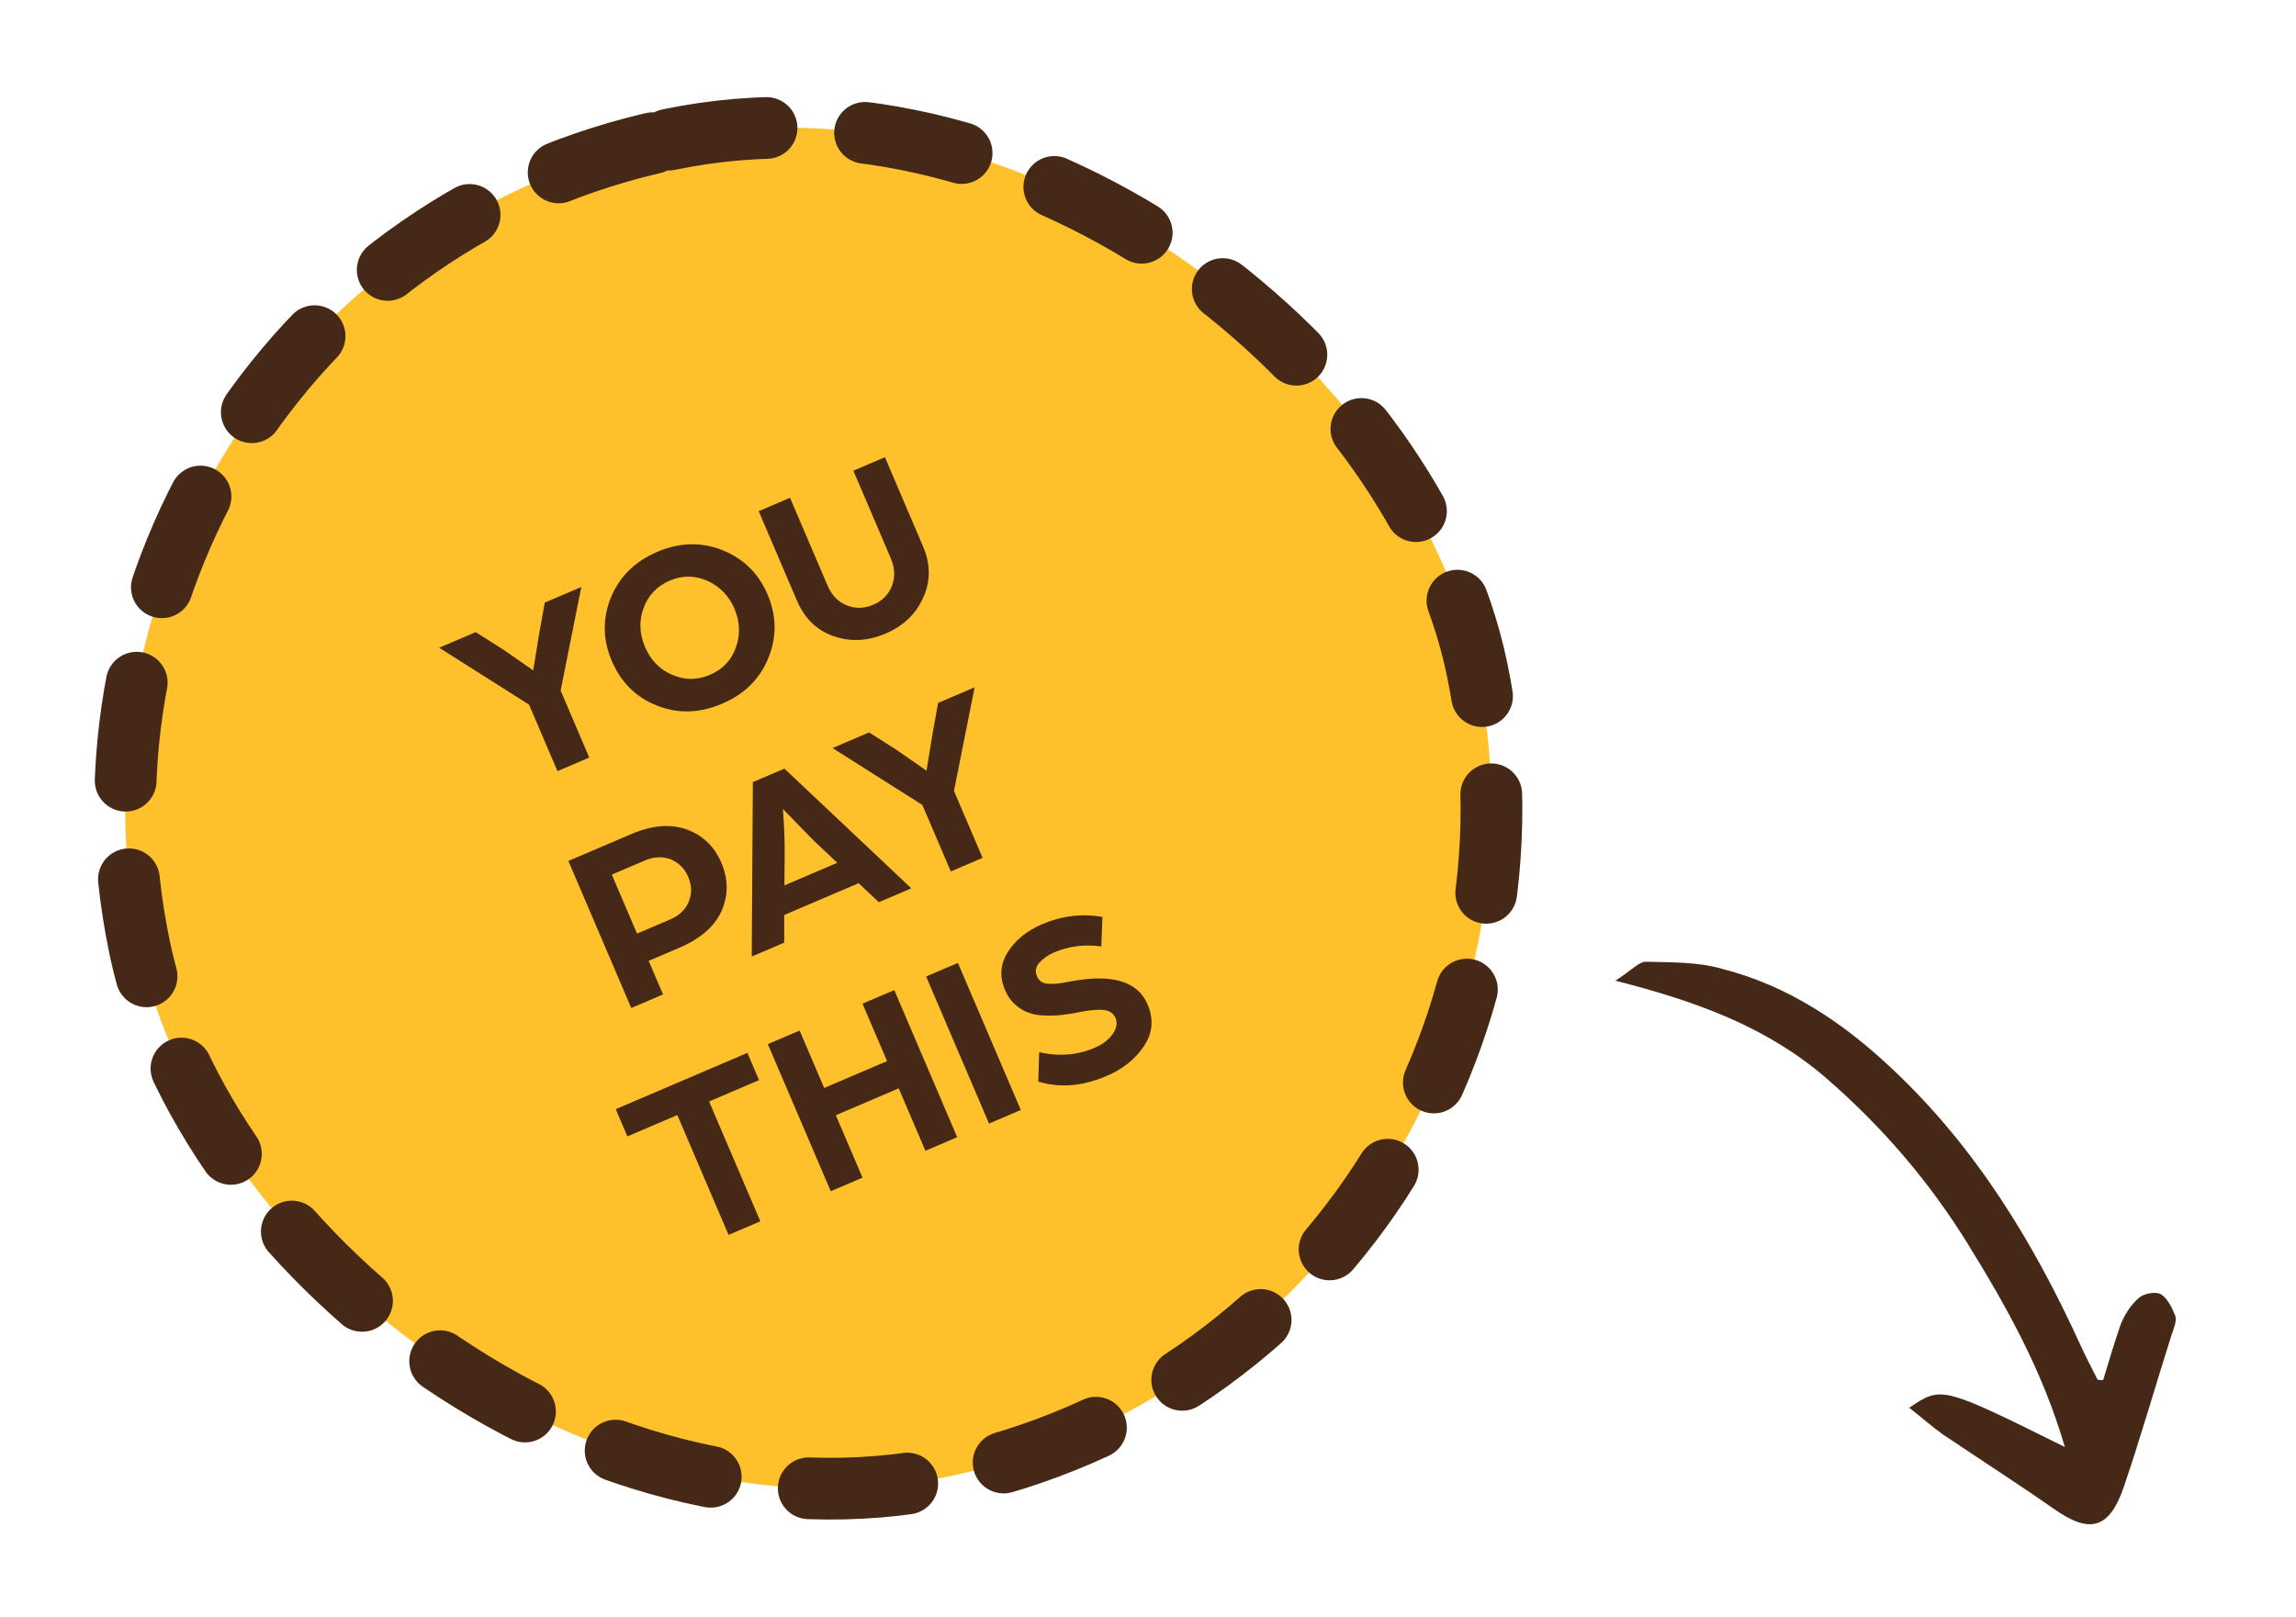
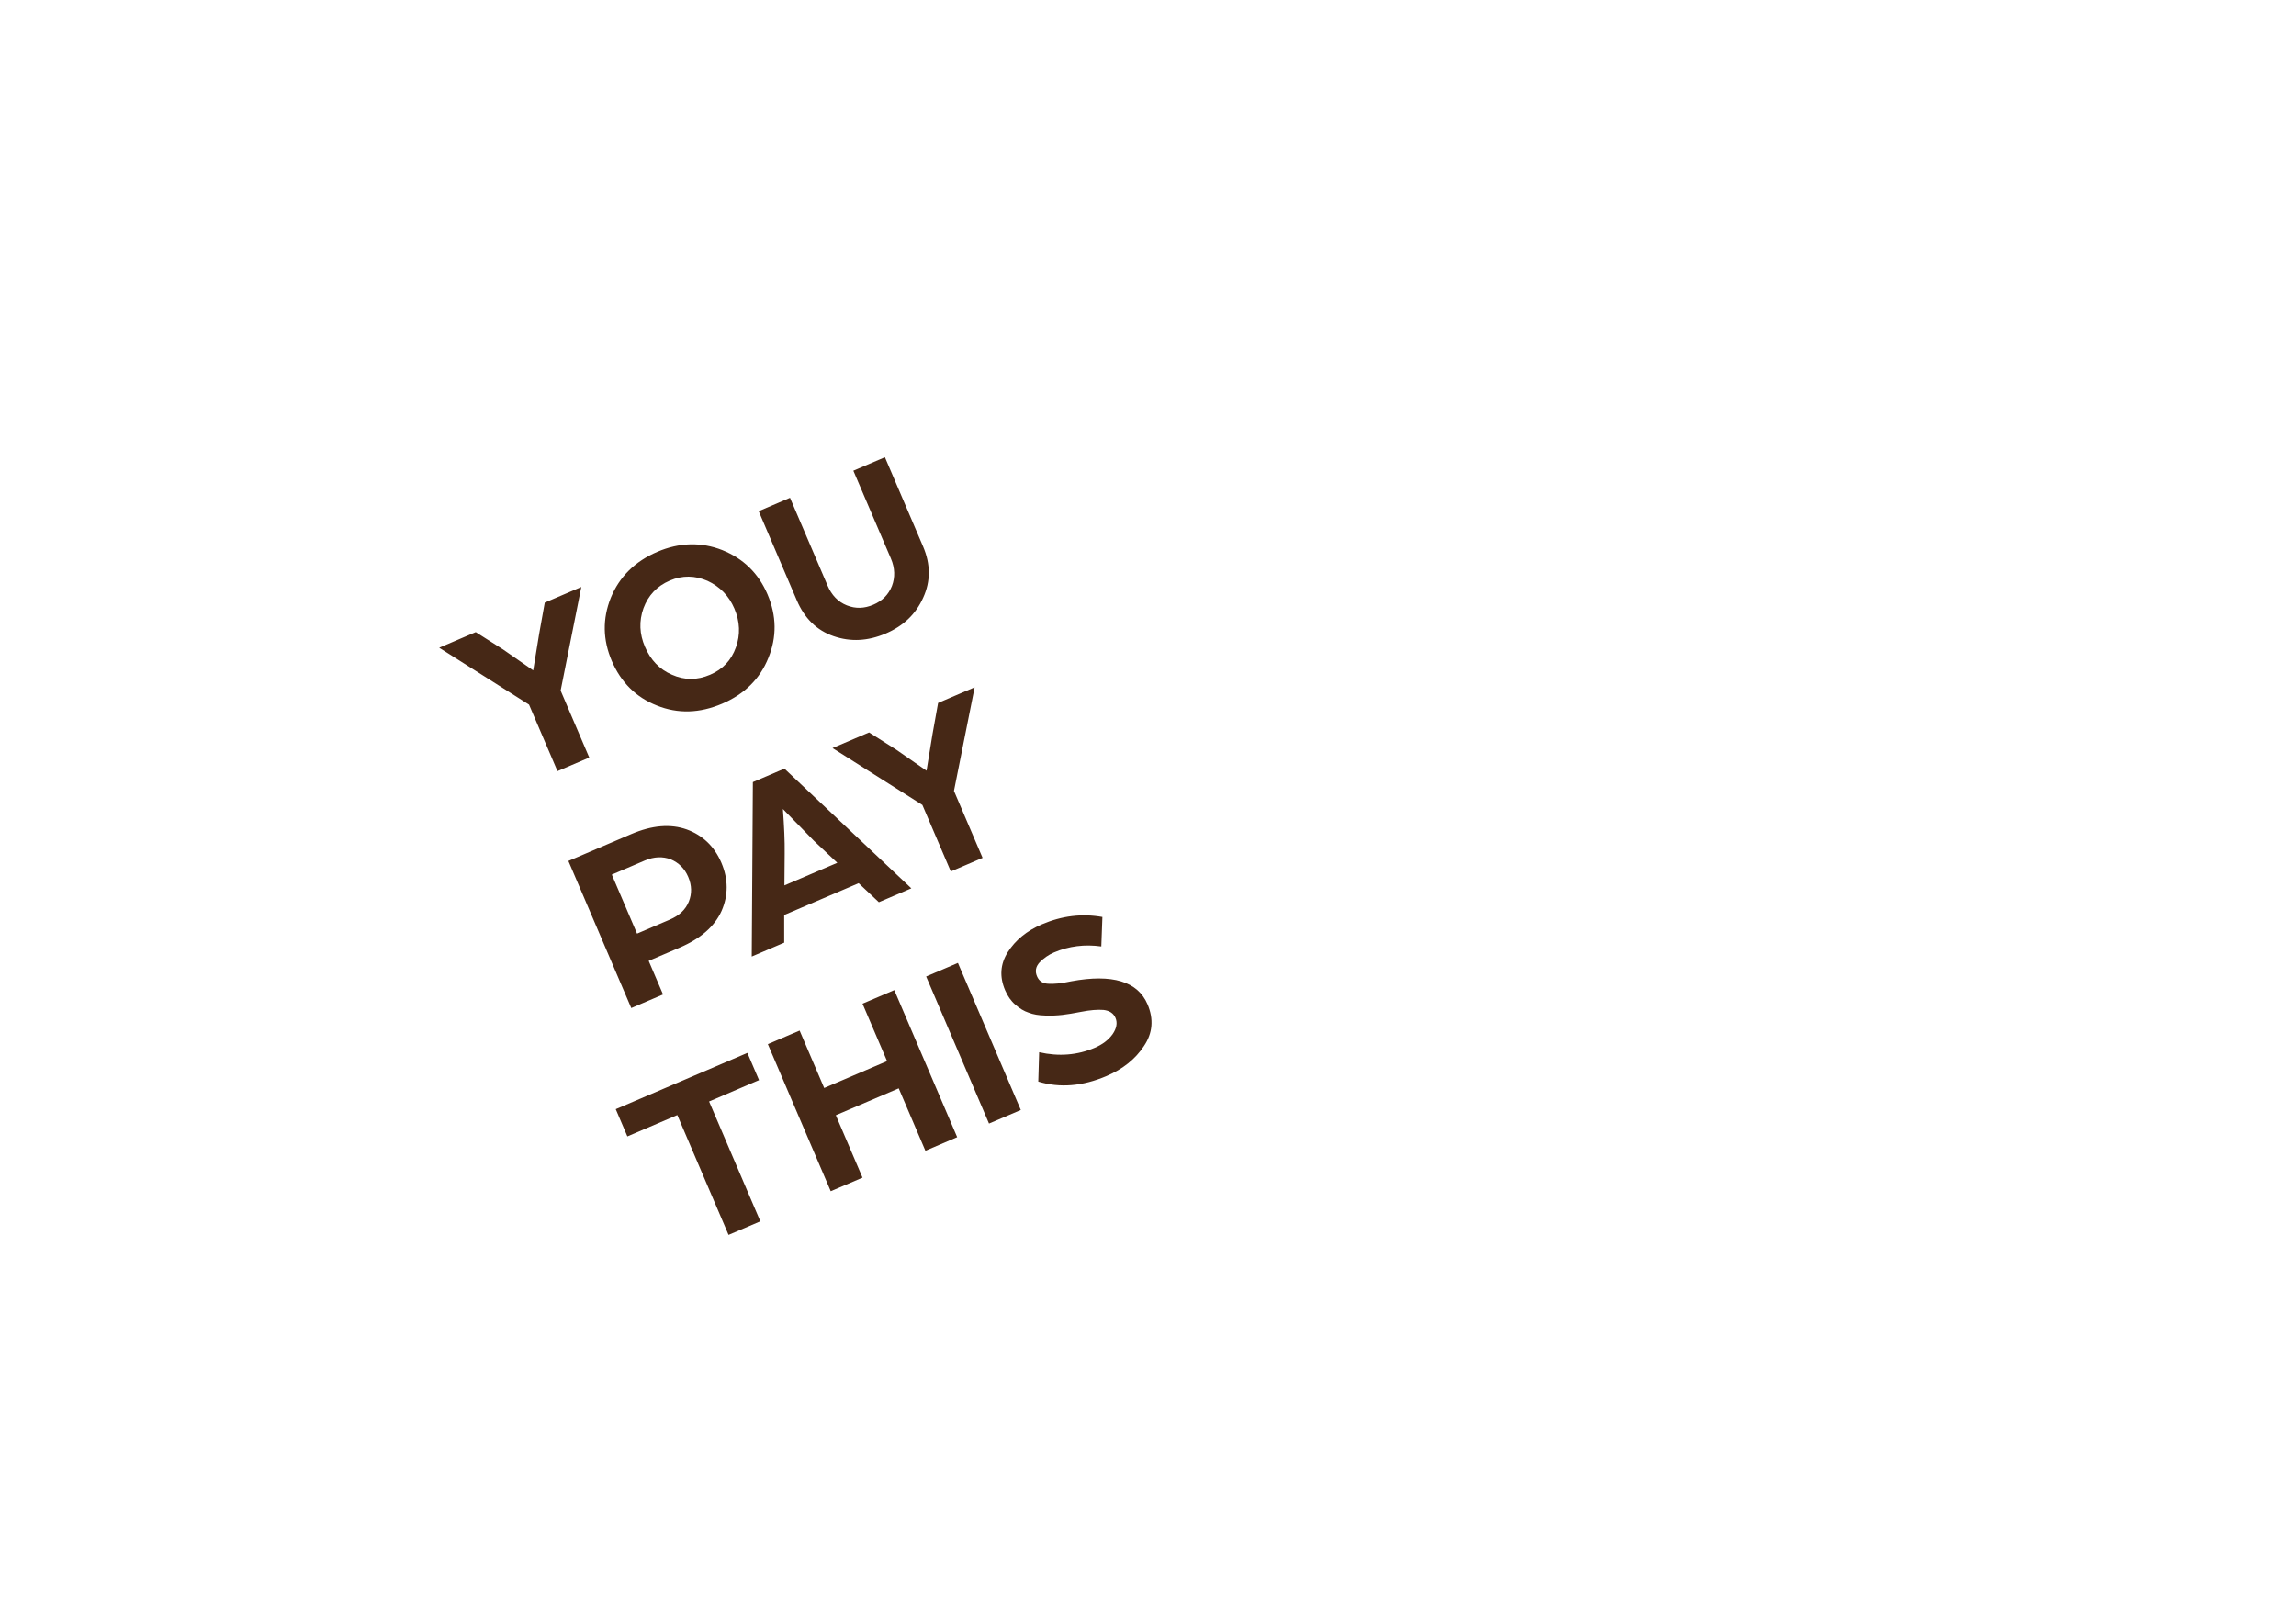
<svg xmlns="http://www.w3.org/2000/svg" width="186" height="131" viewBox="0 0 186 131" fill="none">
-   <rect y="22.632" width="110.668" height="110.668" rx="55.334" transform="rotate(-11.8 0 22.632)" fill="#FEC12C" stroke="#462816" stroke-width="5" stroke-linecap="round" stroke-linejoin="round" stroke-dasharray="8 8" />
  <path d="M45.162 62.481L42.858 57.093L35.58 52.483L38.541 51.217L40.751 52.621L43.194 54.318L43.675 51.371L44.131 48.827L47.092 47.561L45.417 55.956L47.736 61.381L45.162 62.481ZM52.247 52.405C52.703 53.471 53.419 54.231 54.432 54.668C55.453 55.123 56.475 55.121 57.523 54.673C58.553 54.233 59.242 53.504 59.618 52.451C59.984 51.424 59.948 50.374 59.492 49.307C59.052 48.277 58.318 47.526 57.315 47.062C56.301 46.626 55.29 46.601 54.261 47.041C53.212 47.49 52.513 48.245 52.129 49.28C51.752 50.332 51.806 51.375 52.247 52.405ZM49.562 53.553C48.831 51.842 48.798 50.138 49.482 48.432C50.175 46.744 51.423 45.492 53.244 44.714C55.046 43.943 56.813 43.906 58.512 44.571C60.218 45.256 61.446 46.449 62.177 48.159C62.916 49.888 62.938 51.619 62.246 53.307C61.562 55.013 60.306 56.246 58.503 57.017C56.683 57.795 54.923 57.851 53.217 57.167C51.518 56.501 50.301 55.281 49.562 53.553ZM71.748 51.333C70.313 51.946 68.911 52.023 67.533 51.547C66.154 51.07 65.173 50.098 64.552 48.645L61.462 41.418L64 40.333L67.043 47.45C67.373 48.222 67.887 48.763 68.596 49.048C69.305 49.332 70.014 49.312 70.749 48.997C71.466 48.691 71.971 48.192 72.255 47.483C72.521 46.782 72.504 46.029 72.173 45.256L69.131 38.139L71.687 37.046L74.777 44.274C75.39 45.708 75.397 47.097 74.789 48.423C74.189 49.767 73.182 50.719 71.748 51.333ZM51.139 81.677L46.045 69.76L51.139 67.582C52.831 66.859 54.325 66.742 55.633 67.205C56.922 67.677 57.871 68.576 58.437 69.9C59.011 71.242 59.005 72.55 58.455 73.807C57.887 75.073 56.743 76.062 55.051 76.785L52.55 77.854L53.714 80.576L51.139 81.677ZM51.607 75.647L54.255 74.515C55.028 74.185 55.54 73.705 55.803 73.049C56.056 72.419 56.051 71.746 55.752 71.048C55.462 70.367 54.979 69.899 54.341 69.628C53.693 69.383 52.983 69.404 52.229 69.726L49.563 70.866L51.607 75.647ZM60.899 77.504L60.99 63.37L63.547 62.278L73.827 71.977L71.197 73.102L69.56 71.561L63.528 74.14L63.529 76.38L60.899 77.504ZM63.546 71.74L67.831 69.908L65.939 68.128L63.423 65.55C63.527 66.963 63.581 68.158 63.567 69.142L63.546 71.74ZM77.026 70.61L74.722 65.222L67.444 60.611L70.405 59.346L72.615 60.75L75.058 62.446L75.539 59.5L75.995 56.956L78.956 55.69L77.281 64.084L79.6 69.509L77.026 70.61ZM59.021 100.058L54.87 90.348L50.824 92.078L49.881 89.871L60.547 85.311L61.49 87.518L57.444 89.248L61.596 98.958L59.021 100.058ZM67.299 96.519L62.204 84.603L64.778 83.502L66.768 88.155L71.862 85.977L69.873 81.324L72.447 80.224L77.542 92.14L74.967 93.241L72.805 88.184L67.711 90.362L69.873 95.419L67.299 96.519ZM80.121 91.037L75.027 79.121L77.601 78.02L82.696 89.937L80.121 91.037ZM84.111 87.635L84.181 85.256C85.772 85.62 87.285 85.495 88.682 84.898C89.308 84.63 89.786 84.274 90.128 83.801C90.451 83.337 90.541 82.885 90.368 82.481C90.203 82.094 89.875 81.887 89.394 81.831C88.921 81.794 88.309 81.838 87.548 81.99C86.986 82.099 86.479 82.186 86.064 82.233C85.649 82.279 85.181 82.305 84.672 82.284C84.144 82.27 83.7 82.199 83.333 82.052C82.955 81.93 82.6 81.712 82.251 81.404C81.91 81.115 81.63 80.713 81.425 80.235C80.961 79.15 81.023 78.123 81.646 77.139C82.259 76.181 83.173 75.42 84.405 74.894C86.024 74.202 87.657 74.004 89.306 74.299L89.218 76.686C87.876 76.499 86.594 76.655 85.38 77.174C84.939 77.363 84.555 77.635 84.221 77.974C83.895 78.331 83.837 78.704 84.01 79.108C84.168 79.476 84.451 79.681 84.897 79.708C85.326 79.742 85.956 79.69 86.791 79.507C90.098 78.898 92.167 79.515 92.961 81.372C93.48 82.586 93.376 83.718 92.669 84.76C91.969 85.82 90.963 86.62 89.639 87.186C87.708 88.011 85.862 88.17 84.111 87.635Z" fill="#462816" />
  <g clip-path="url(#clip0_8_241)">
-     <path d="M130.866 79.462C132.206 78.594 132.791 77.907 133.343 77.925C135.399 77.984 137.527 77.926 139.506 78.501C144.86 79.868 149.299 82.848 153.269 86.588C160.05 92.948 164.767 100.696 168.593 109.105C169.005 110.004 169.452 110.844 169.921 111.779C169.98 111.815 170.132 111.829 170.379 111.82C170.822 110.319 171.301 108.759 171.803 107.294C172.118 106.522 172.623 105.704 173.289 105.147C173.657 104.81 174.659 104.621 175.067 104.873C175.592 105.196 175.981 106.001 176.231 106.639C176.342 107.111 176.076 107.673 175.904 108.212C174.617 112.256 173.446 116.373 172.064 120.44C170.889 123.909 169.286 124.291 166.421 122.281C163.439 120.2 160.386 118.236 157.426 116.249C156.53 115.615 155.647 114.829 154.669 114.065C157.29 112.294 157.29 112.294 167.275 117.244C165.464 111.046 162.547 105.86 159.406 100.776C156.264 95.693 152.421 91.225 147.853 87.279C143.111 83.225 137.543 81.161 130.866 79.462Z" fill="#462816" />
-   </g>
+     </g>
  <defs>
    <clipPath id="clip0_8_241">
-       <rect width="24.355" height="56.829" fill="white" transform="translate(182.675 103.718) rotate(121.669)" />
-     </clipPath>
+       </clipPath>
  </defs>
</svg>